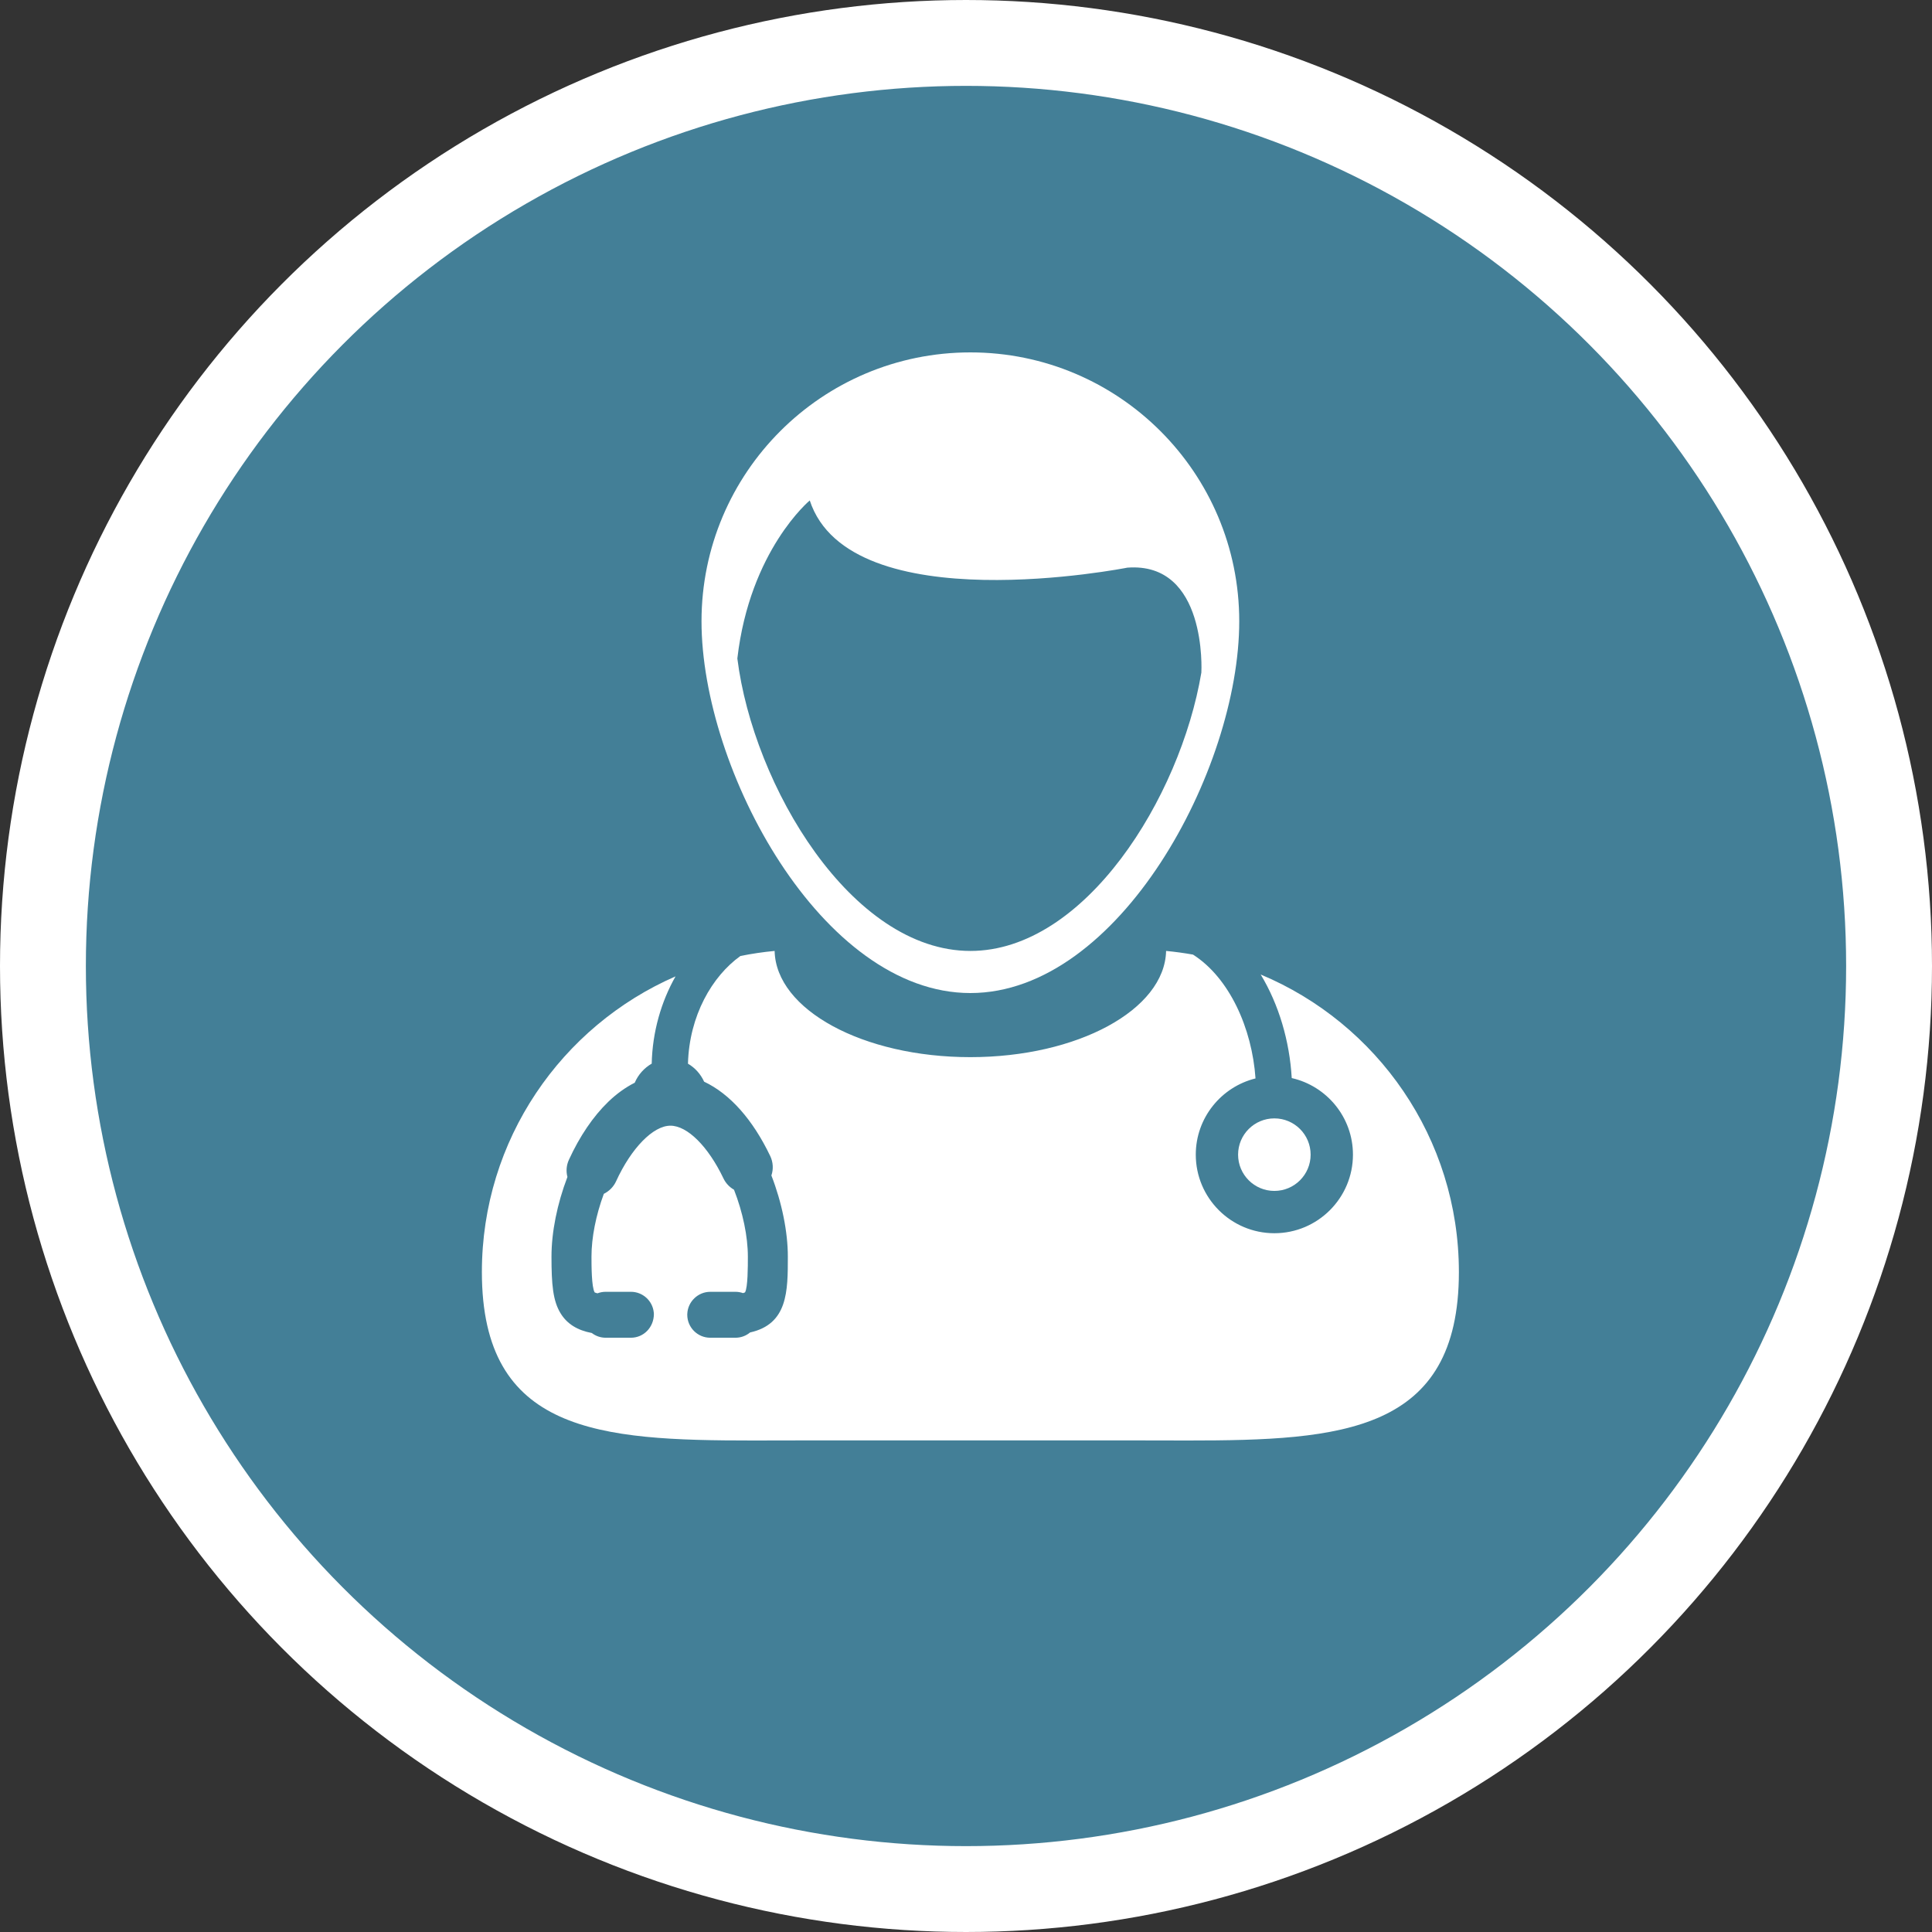
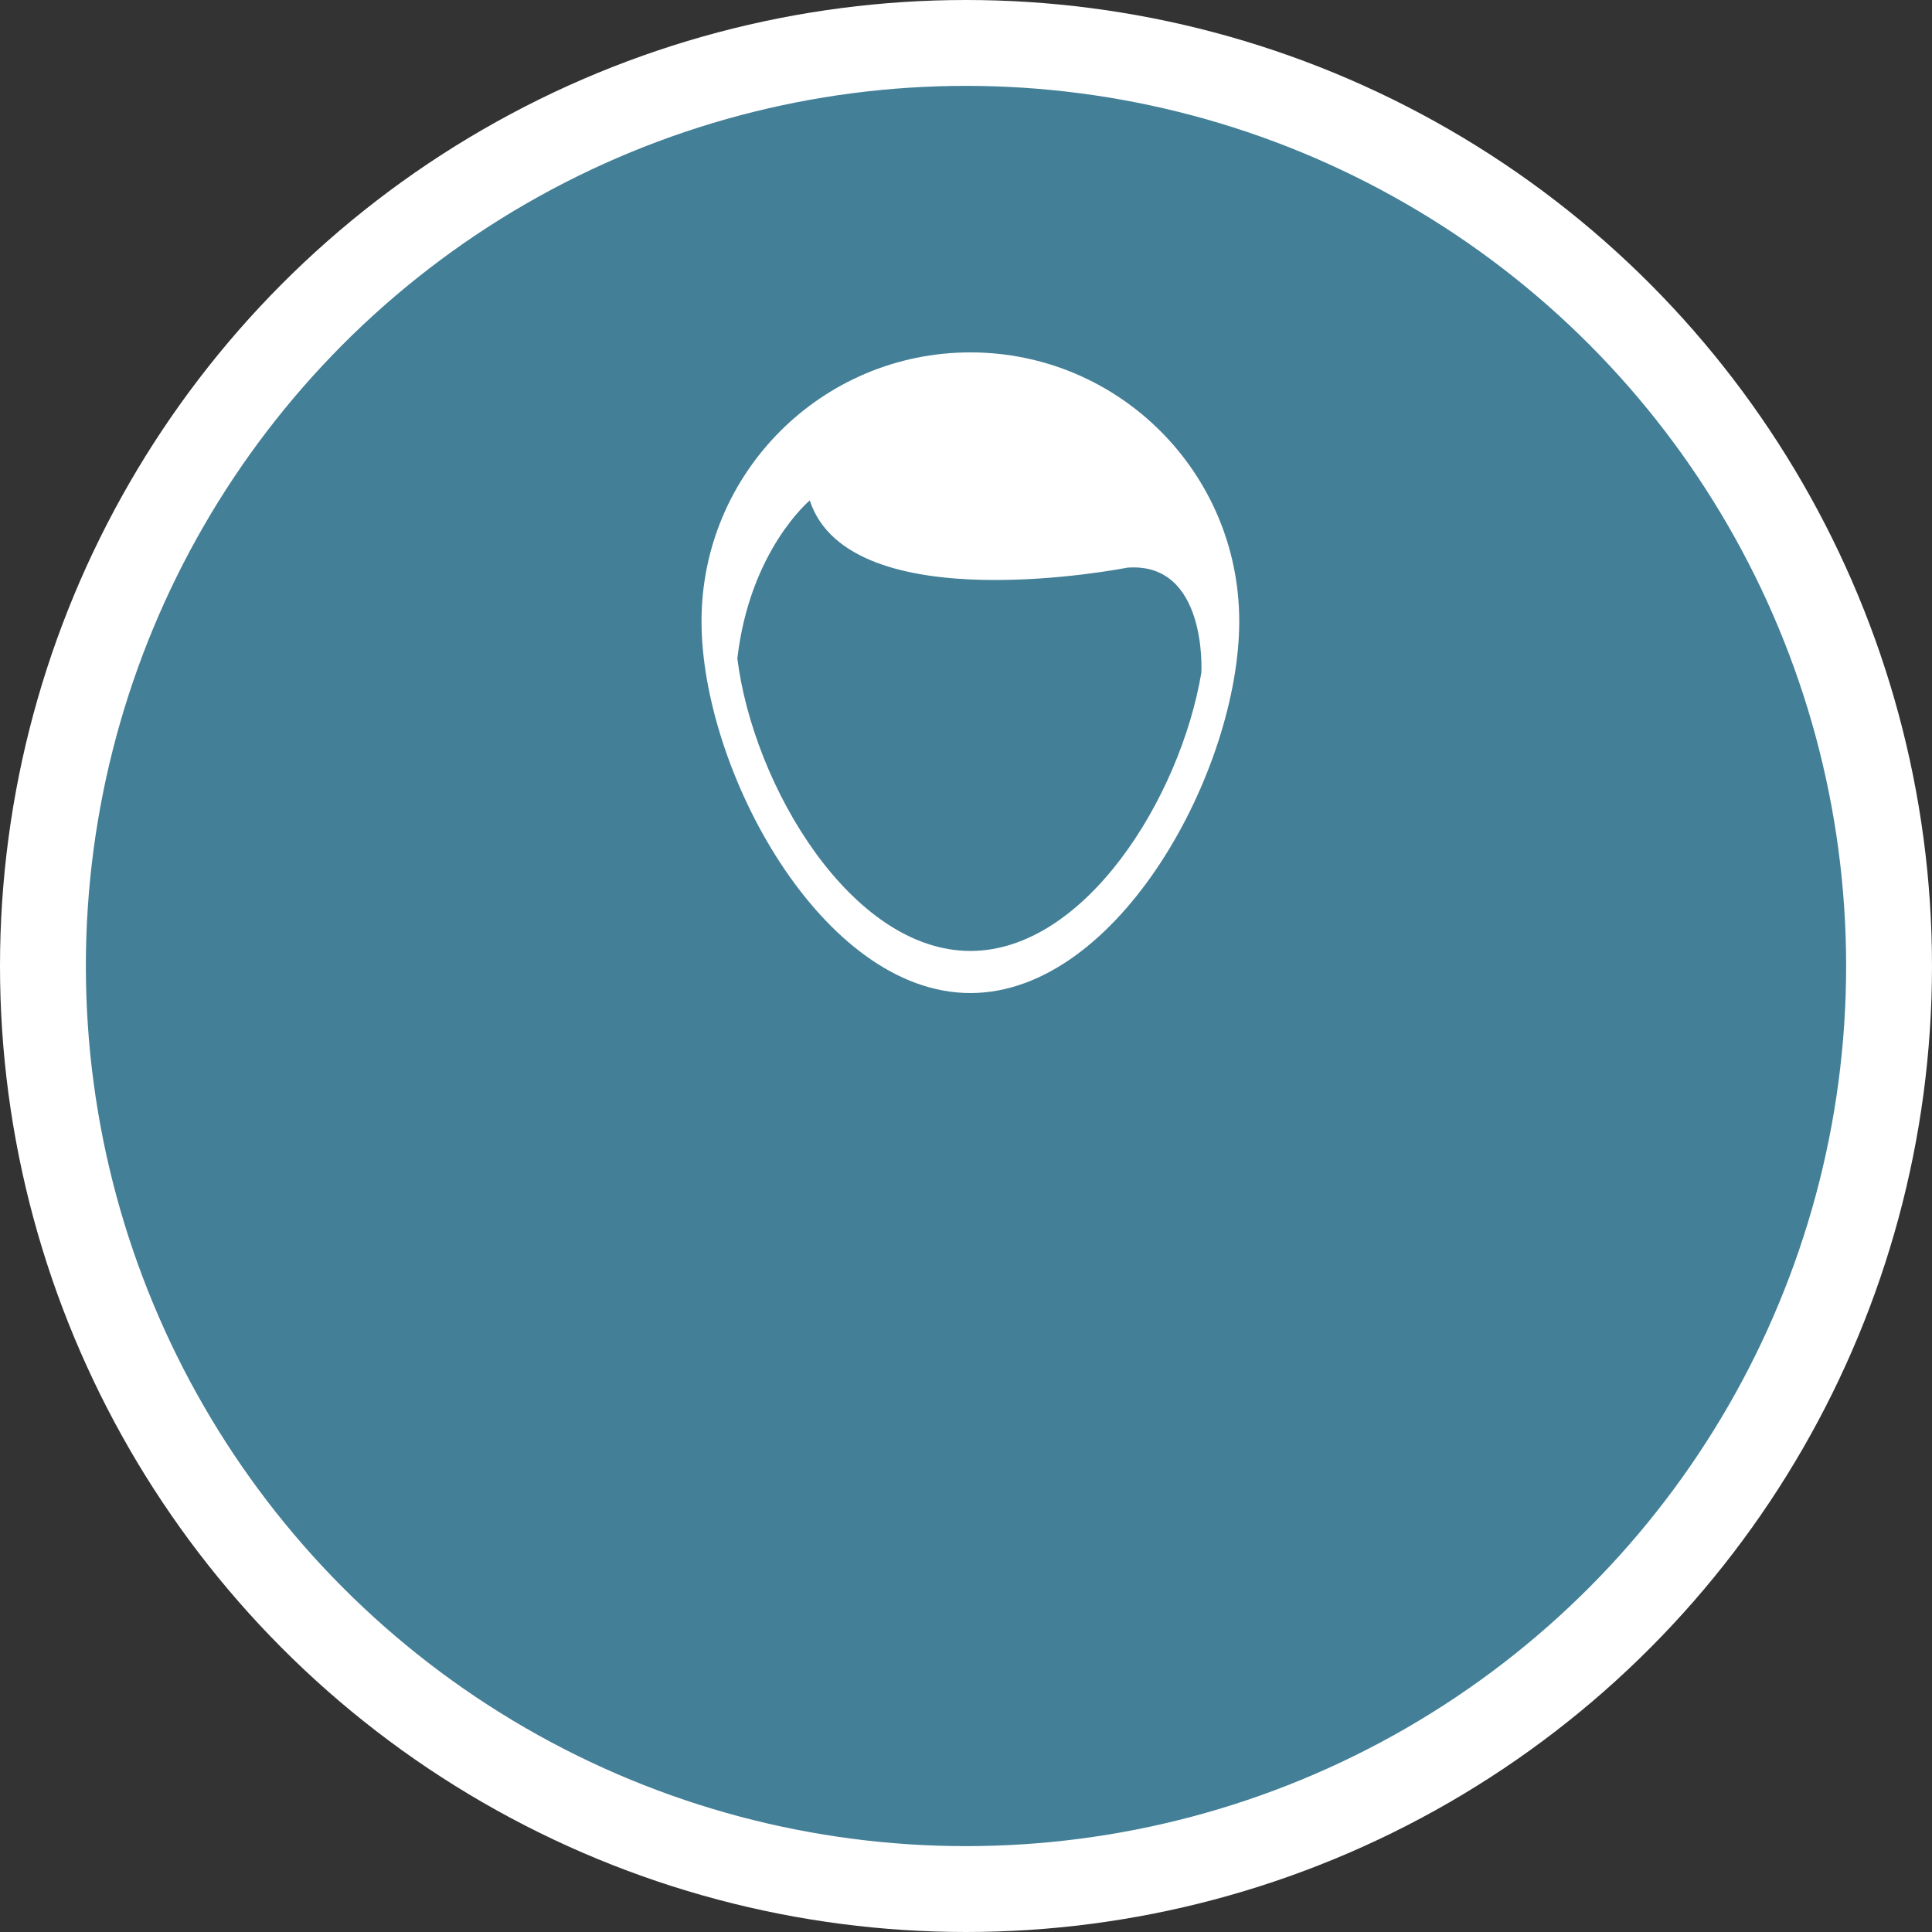
<svg xmlns="http://www.w3.org/2000/svg" width="225px" height="225px" viewBox="0 0 225 225" version="1.1">
  <rect x="0" y="0" width="225" height="225" fill="#333333" stroke="none" />
  <title>Group 7</title>
  <desc>Created with Sketch.</desc>
  <g id="SERVICES" stroke="none" stroke-width="1" fill="none" fill-rule="evenodd">
    <g id="Services---01---Future-Medical-Expenses" transform="translate(-126, -139)">
      <g id="Group-7" transform="translate(126, 139)">
        <circle id="Oval" stroke="#FFFFFF" stroke-width="10" fill="#437F97" cx="112.5" cy="112.5" r="107.5" />
        <g id="Icon/Doctor-REV" transform="translate(35, 34)" fill="#FFFFFF">
          <g id="Group" transform="translate(21.12, 7.04)">
-             <path d="M90.699,72.45 C92.814,75.945 94.067,80.207 94.315,84.511 C98.391,85.436 101.444,89.08 101.444,93.429 C101.444,98.476 97.338,102.581 92.292,102.581 C87.245,102.581 83.14,98.476 83.14,93.429 C83.14,89.14 86.109,85.54 90.097,84.553 C89.692,78.713 87.064,72.844 82.817,70.132 C81.786,69.951 80.742,69.803 79.683,69.706 C79.528,76.553 69.385,82.075 56.886,82.075 C44.387,82.075 34.243,76.553 34.093,69.706 C32.743,69.83 31.417,70.031 30.11,70.294 C26.813,72.651 24.147,77.251 24.001,82.837 C24.817,83.31 25.478,84.044 25.882,84.932 C28.889,86.351 31.546,89.339 33.581,93.593 C33.922,94.309 33.968,95.117 33.716,95.855 C34.937,98.994 35.632,102.424 35.632,105.304 C35.632,109.341 35.632,113.158 31.232,114.138 C30.756,114.535 30.159,114.752 29.533,114.752 L26.593,114.752 C25.119,114.752 23.919,113.551 23.919,112.078 L23.922,111.974 C23.978,110.553 25.168,109.404 26.593,109.404 L29.533,109.404 C29.834,109.404 30.128,109.455 30.413,109.555 C30.59,109.504 30.647,109.464 30.648,109.462 C30.976,108.882 30.976,106.466 30.976,105.306 C30.976,102.966 30.39,100.14 29.362,97.514 C28.83,97.211 28.399,96.754 28.135,96.2 C26.352,92.468 23.928,90.057 21.959,90.057 C19.947,90.057 17.4,92.662 15.625,96.54 C15.335,97.17 14.826,97.686 14.201,97.993 C13.273,100.506 12.764,103.092 12.764,105.304 C12.764,106.279 12.764,108.865 13.135,109.472 C13.141,109.472 13.223,109.523 13.456,109.58 C13.76,109.464 14.087,109.403 14.414,109.403 L17.359,109.403 C18.732,109.403 19.88,110.449 20.018,111.806 L20.032,111.973 C20.032,113.551 18.832,114.752 17.359,114.752 L14.414,114.752 C13.829,114.752 13.265,114.558 12.8,114.201 C11.118,113.885 9.932,113.143 9.182,111.935 C8.272,110.474 8.106,108.557 8.106,105.304 C8.106,102.45 8.765,99.165 9.962,96.027 C9.786,95.355 9.845,94.654 10.138,94.022 C11.384,91.296 12.969,88.962 14.721,87.273 C15.684,86.346 16.72,85.599 17.801,85.054 C18.207,84.104 18.915,83.324 19.778,82.831 C19.861,79.131 20.881,75.619 22.553,72.668 C9.279,78.457 7.531753e-13,91.69 7.531753e-13,107.098 C7.531753e-13,125.799 13.665,126.72 31.556,126.72 C33.506,126.72 35.508,126.709 37.551,126.709 L76.231,126.709 C78.264,126.709 80.269,126.72 82.222,126.72 C100.114,126.72 113.782,125.802 113.782,107.101 C113.78,91.488 104.251,78.116 90.699,72.45" id="Fill-1" />
            <path d="M38.184,17.242 C42.86,31.479 75.169,25.069 75.169,25.069 C84.473,24.36 83.8,37.153 83.789,37.294 C81.332,51.888 70.223,69.706 56.891,69.706 C43.056,69.706 31.613,50.505 29.751,35.645 C31.213,23.031 38.184,17.242 38.184,17.242 M56.889,74.61 C74.185,74.61 88.202,48.603 88.202,31.314 C88.202,14.019 74.185,7.10542736e-15 56.889,7.10542736e-15 C39.596,7.10542736e-15 25.578,14.019 25.578,31.314 C25.578,48.606 39.599,74.61 56.889,74.61" id="Fill-4" />
-             <path d="M92.291,89.206 C94.624,89.206 96.515,91.097 96.515,93.43 C96.515,95.761 94.624,97.654 92.291,97.654 C89.96,97.654 88.067,95.761 88.067,93.43 C88.067,91.097 89.96,89.206 92.291,89.206" id="Fill-6" />
          </g>
        </g>
      </g>
    </g>
  </g>
</svg>